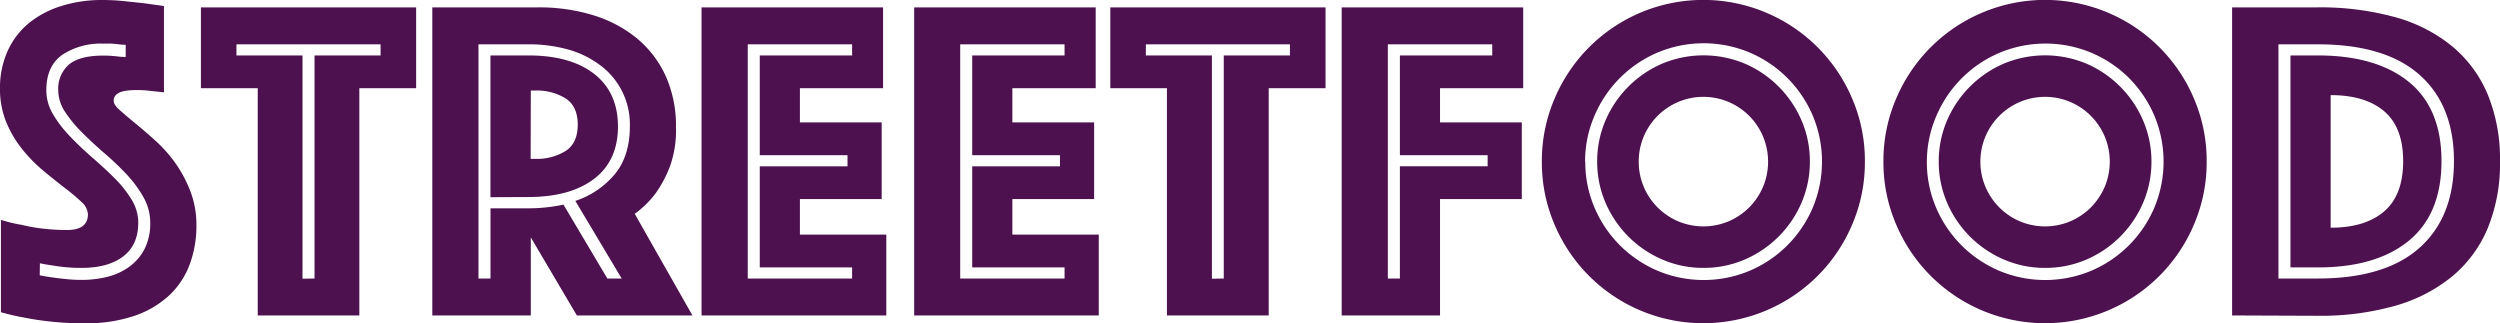
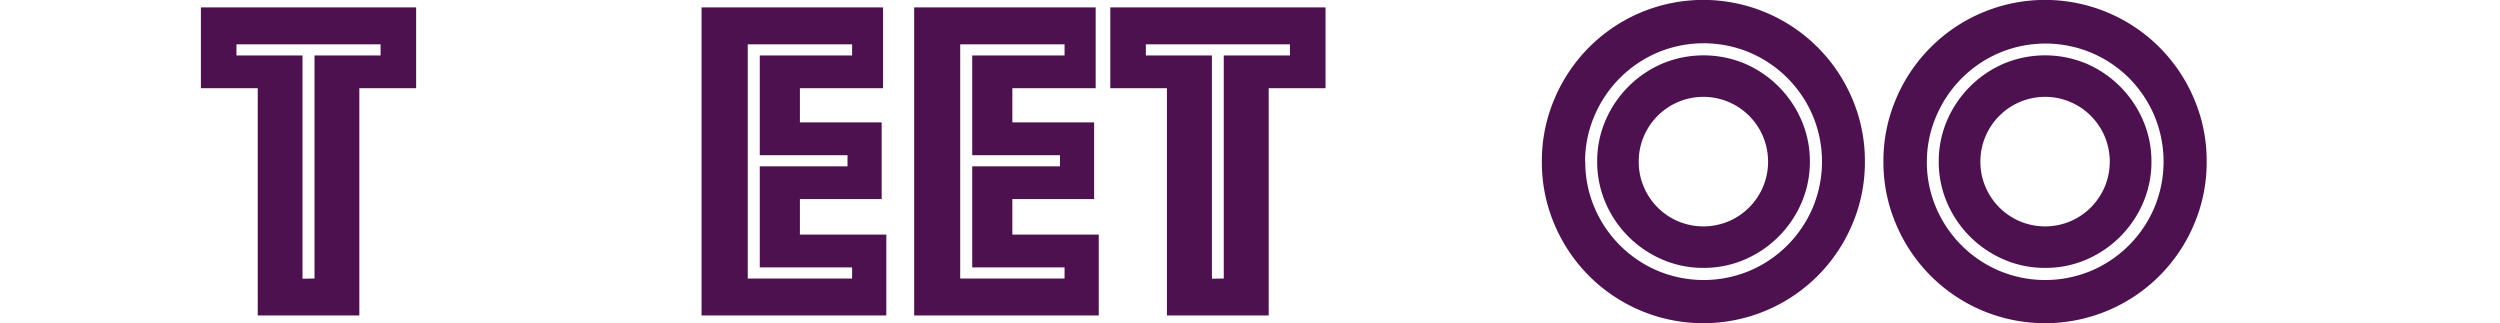
<svg xmlns="http://www.w3.org/2000/svg" viewBox="0 0 593.44 76.74">
  <defs>
    <style>.cls-1{fill:#4d114f;}</style>
  </defs>
  <title>Streetfood</title>
  <g id="Laag_2" data-name="Laag 2">
    <g id="Laag_1-2" data-name="Laag 1">
-       <path class="cls-1" d="M.22,52.19a36.35,36.35,0,0,0,5,1.2,39.33,39.33,0,0,0,5,.88,48.15,48.15,0,0,0,5.65.33q5,0,5-3.73A4.15,4.15,0,0,0,19.41,48a46,46,0,0,0-3.9-3.29c-1.57-1.21-3.25-2.54-5-4a36.36,36.36,0,0,1-5-5,26.41,26.41,0,0,1-3.9-6.41A20.56,20.56,0,0,1,0,21.05,21.13,21.13,0,0,1,1.86,12,18.39,18.39,0,0,1,7,5.37a23.33,23.33,0,0,1,7.73-4A32.09,32.09,0,0,1,24.23,0a51.47,51.47,0,0,1,5.26.27l4.72.5,4.71.66v20.5c-.59-.08-1.24-.15-2-.22s-1.25-.15-2-.22-1.5-.11-2.3-.11c-.44,0-1,0-1.64.05a10,10,0,0,0-1.87.28,3.69,3.69,0,0,0-1.53.77A1.86,1.86,0,0,0,27,24c0,.59.49,1.32,1.48,2.19s2.19,1.9,3.62,3.07,3,2.52,4.71,4.06a32.75,32.75,0,0,1,4.72,5.26,30.48,30.48,0,0,1,3.61,6.69,22.31,22.31,0,0,1,1.49,8.33,26.38,26.38,0,0,1-1.54,9A19.36,19.36,0,0,1,40.29,70,23,23,0,0,1,32,74.94a35.57,35.57,0,0,1-11.95,1.8,71.43,71.43,0,0,1-7.73-.38Q8.78,76,6,75.43A54.1,54.1,0,0,1,.22,74.11ZM9.43,65.34c1,.22,2.12.4,3.29.55,1,.15,2.1.27,3.23.38s2.29.17,3.46.17a25.27,25.27,0,0,0,6-.71,15.08,15.08,0,0,0,5.21-2.36,12.08,12.08,0,0,0,3.67-4.22,13.35,13.35,0,0,0,1.37-6.31,12.22,12.22,0,0,0-1.59-6A27.9,27.9,0,0,0,30,41.33a68,68,0,0,0-5.26-5c-1.86-1.61-3.62-3.24-5.26-4.88a30.39,30.39,0,0,1-4.06-4.93,9.32,9.32,0,0,1-1.59-5.1,7.53,7.53,0,0,1,2.53-6.09q2.52-2.13,8.11-2.13c.58,0,1.19,0,1.81.05s1.22.09,1.81.17a14.55,14.55,0,0,0,1.75.1V10.63a12,12,0,0,1-1.64-.11c-.52-.07-1.08-.12-1.7-.16s-1.26,0-1.92,0A16.63,16.63,0,0,0,14.8,13Q11,15.68,11,21.38a11.08,11.08,0,0,0,1.59,5.75,29.09,29.09,0,0,0,4.06,5.27c1.64,1.72,3.4,3.38,5.26,5s3.62,3.23,5.26,4.87a27.11,27.11,0,0,1,4.06,5.1,10.46,10.46,0,0,1,1.59,5.48q0,5.27-3.56,8t-9.81,2.74a38.29,38.29,0,0,1-6.8-.55c-1.1-.15-2.16-.33-3.18-.55Z" />
      <path class="cls-1" d="M61.18,20.94H47.69V1.75H98.78V20.94H85.3V74.88H61.18ZM74.66,66.11V13.16H90.34V10.52H56.13v2.64H71.81v53Z" />
-       <path class="cls-1" d="M102.62,1.75h25.21a43.47,43.47,0,0,1,13,1.87A30.11,30.11,0,0,1,151.18,9.1,25.13,25.13,0,0,1,158,18a28.84,28.84,0,0,1,2.46,12.23A25.23,25.23,0,0,1,159,39.58a28.86,28.86,0,0,1-3.4,6.36,23.65,23.65,0,0,1-4.93,4.82l13.7,24.12H136.93L126,56.35V74.88H102.62Zm22.8,47.7a39.58,39.58,0,0,0,8.33-.88l10.42,17.54h3.4l-11-18.42A20.58,20.58,0,0,0,146,41.28q3.51-4.34,3.51-11.24a17.44,17.44,0,0,0-7-14.53A23,23,0,0,0,135,11.79a34.5,34.5,0,0,0-9.54-1.27H113.58V66.11h2.85V49.45Zm-9-2.64V13.16h9q10,0,15.62,4.38T146.69,30q0,8.12-5.65,12.44t-15.62,4.33Zm9.54-9.1h1.2a12.88,12.88,0,0,0,7.08-1.86q2.9-1.86,2.9-6.25t-2.9-6.25a12.88,12.88,0,0,0-7.08-1.86H126Z" />
      <path class="cls-1" d="M166.53,1.75h43.09V20.94H189.88v8.11h19.41v18.2H189.88v8.44h20.51V74.88H166.53Zm35.74,64.36V63.48H180.35v-24h20.83V36.84H180.35V13.16h21.92V10.52H177.5V66.11Z" />
      <path class="cls-1" d="M217,1.75h43.09V20.94H240.31v8.11h19.41v18.2H240.31v8.44h20.51V74.88H217ZM252.7,66.11V63.48H230.78v-24h20.83V36.84H230.78V13.16H252.7V10.52H227.93V66.11Z" />
      <path class="cls-1" d="M277,20.94H263.56V1.75h51.09V20.94H301.16V74.88H277Zm13.49,45.17V13.16H306.2V10.52H272v2.64h15.68v53Z" />
-       <path class="cls-1" d="M318.48,1.75h43.09V20.94H341.83v8.11h19.41v18.2H341.83V74.88H318.48ZM332.3,66.11V39.47h20.83V36.84H332.3V13.16h21.92V10.52H329.44V66.11Z" />
      <path class="cls-1" d="M366,38.37a37.38,37.38,0,0,1,3-14.91A38.34,38.34,0,0,1,389.41,3a38.32,38.32,0,0,1,29.82,0,38.32,38.32,0,0,1,20.45,20.44,37.38,37.38,0,0,1,3,14.91,37.35,37.35,0,0,1-3,14.91,38.29,38.29,0,0,1-20.45,20.45,38.43,38.43,0,0,1-29.82,0A38.32,38.32,0,0,1,369,53.28,37.35,37.35,0,0,1,366,38.37Zm10.31,0a27.33,27.33,0,0,0,2.19,10.91,28.26,28.26,0,0,0,15,15,28.25,28.25,0,0,0,21.81,0,28.26,28.26,0,0,0,15-15,28.27,28.27,0,0,0,0-21.82,28.28,28.28,0,0,0-15-15,28.25,28.25,0,0,0-21.81,0,28.28,28.28,0,0,0-15,15A27.37,27.37,0,0,0,376.26,38.37Zm28.06,25.22a24.33,24.33,0,0,1-9.81-2,25.63,25.63,0,0,1-13.43-13.43,24.46,24.46,0,0,1-2-9.81,24.46,24.46,0,0,1,2-9.81,25.72,25.72,0,0,1,13.43-13.43,25.44,25.44,0,0,1,19.63,0,25.72,25.72,0,0,1,13.43,13.43,24.46,24.46,0,0,1,2,9.81,24.46,24.46,0,0,1-2,9.81,25.63,25.63,0,0,1-13.43,13.43A24.37,24.37,0,0,1,404.32,63.59ZM389,38.37a15,15,0,0,0,1.2,6,15.4,15.4,0,0,0,8.17,8.17,15.48,15.48,0,0,0,11.95,0,15.4,15.4,0,0,0,8.17-8.17,15.48,15.48,0,0,0,0-12,15.4,15.4,0,0,0-8.17-8.17,15.36,15.36,0,0,0-11.95,0,15.4,15.4,0,0,0-8.17,8.17A15,15,0,0,0,389,38.37Z" />
      <path class="cls-1" d="M447.08,38.37a37.38,37.38,0,0,1,3-14.91A38.34,38.34,0,0,1,470.54,3a38.32,38.32,0,0,1,29.82,0,38.32,38.32,0,0,1,20.45,20.44,37.38,37.38,0,0,1,3,14.91,37.35,37.35,0,0,1-3,14.91,38.29,38.29,0,0,1-20.45,20.45,38.43,38.43,0,0,1-29.82,0A38.32,38.32,0,0,1,450.1,53.28,37.35,37.35,0,0,1,447.08,38.37Zm10.31,0a27.33,27.33,0,0,0,2.19,10.91,28.26,28.26,0,0,0,15,15,28.25,28.25,0,0,0,21.81,0,28.26,28.26,0,0,0,15-15,28.27,28.27,0,0,0,0-21.82,28.61,28.61,0,0,0-6-8.93,28.31,28.31,0,0,0-8.94-6,28.25,28.25,0,0,0-21.81,0,28.28,28.28,0,0,0-15,15A27.37,27.37,0,0,0,457.39,38.37Zm28.06,25.22a24.33,24.33,0,0,1-9.81-2,25.63,25.63,0,0,1-13.43-13.43,24.46,24.46,0,0,1-2-9.81,24.46,24.46,0,0,1,2-9.81,25.72,25.72,0,0,1,13.43-13.43,25.44,25.44,0,0,1,19.63,0A25.72,25.72,0,0,1,508.7,28.56a24.46,24.46,0,0,1,2,9.81,24.46,24.46,0,0,1-2,9.81,25.63,25.63,0,0,1-13.43,13.43A24.37,24.37,0,0,1,485.45,63.59ZM470.1,38.37a15,15,0,0,0,1.21,6,15.4,15.4,0,0,0,8.17,8.17,15.48,15.48,0,0,0,11.95,0,15.66,15.66,0,0,0,4.88-3.29,15.84,15.84,0,0,0,3.29-4.88,15.48,15.48,0,0,0,0-12,15.72,15.72,0,0,0-3.29-4.88,15.5,15.5,0,0,0-4.88-3.29,15.36,15.36,0,0,0-11.95,0,15.4,15.4,0,0,0-8.17,8.17A15,15,0,0,0,470.1,38.37Z" />
-       <path class="cls-1" d="M529.85,74.88V1.75h20.29A66.69,66.69,0,0,1,568.5,4.06,36.76,36.76,0,0,1,582.1,11a29.8,29.8,0,0,1,8.44,11.46,40.44,40.44,0,0,1,2.9,15.84,40.37,40.37,0,0,1-2.9,15.84,29.8,29.8,0,0,1-8.44,11.46,37.45,37.45,0,0,1-13.6,7,65.11,65.11,0,0,1-18.36,2.36Zm11-8.77h9.32q16,0,24.17-7.29t8.17-20.56q0-13.26-8.17-20.5t-24.17-7.24h-9.32Zm2.85-2.63V13.16h6.47q13.92,0,21.65,6.3t7.73,18.8q0,12.5-7.73,18.86t-21.65,6.36Zm9.54-9.43q8.22,0,12.72-3.89t4.49-11.9q0-8-4.49-11.84t-12.72-3.84Z" />
    </g>
  </g>
</svg>